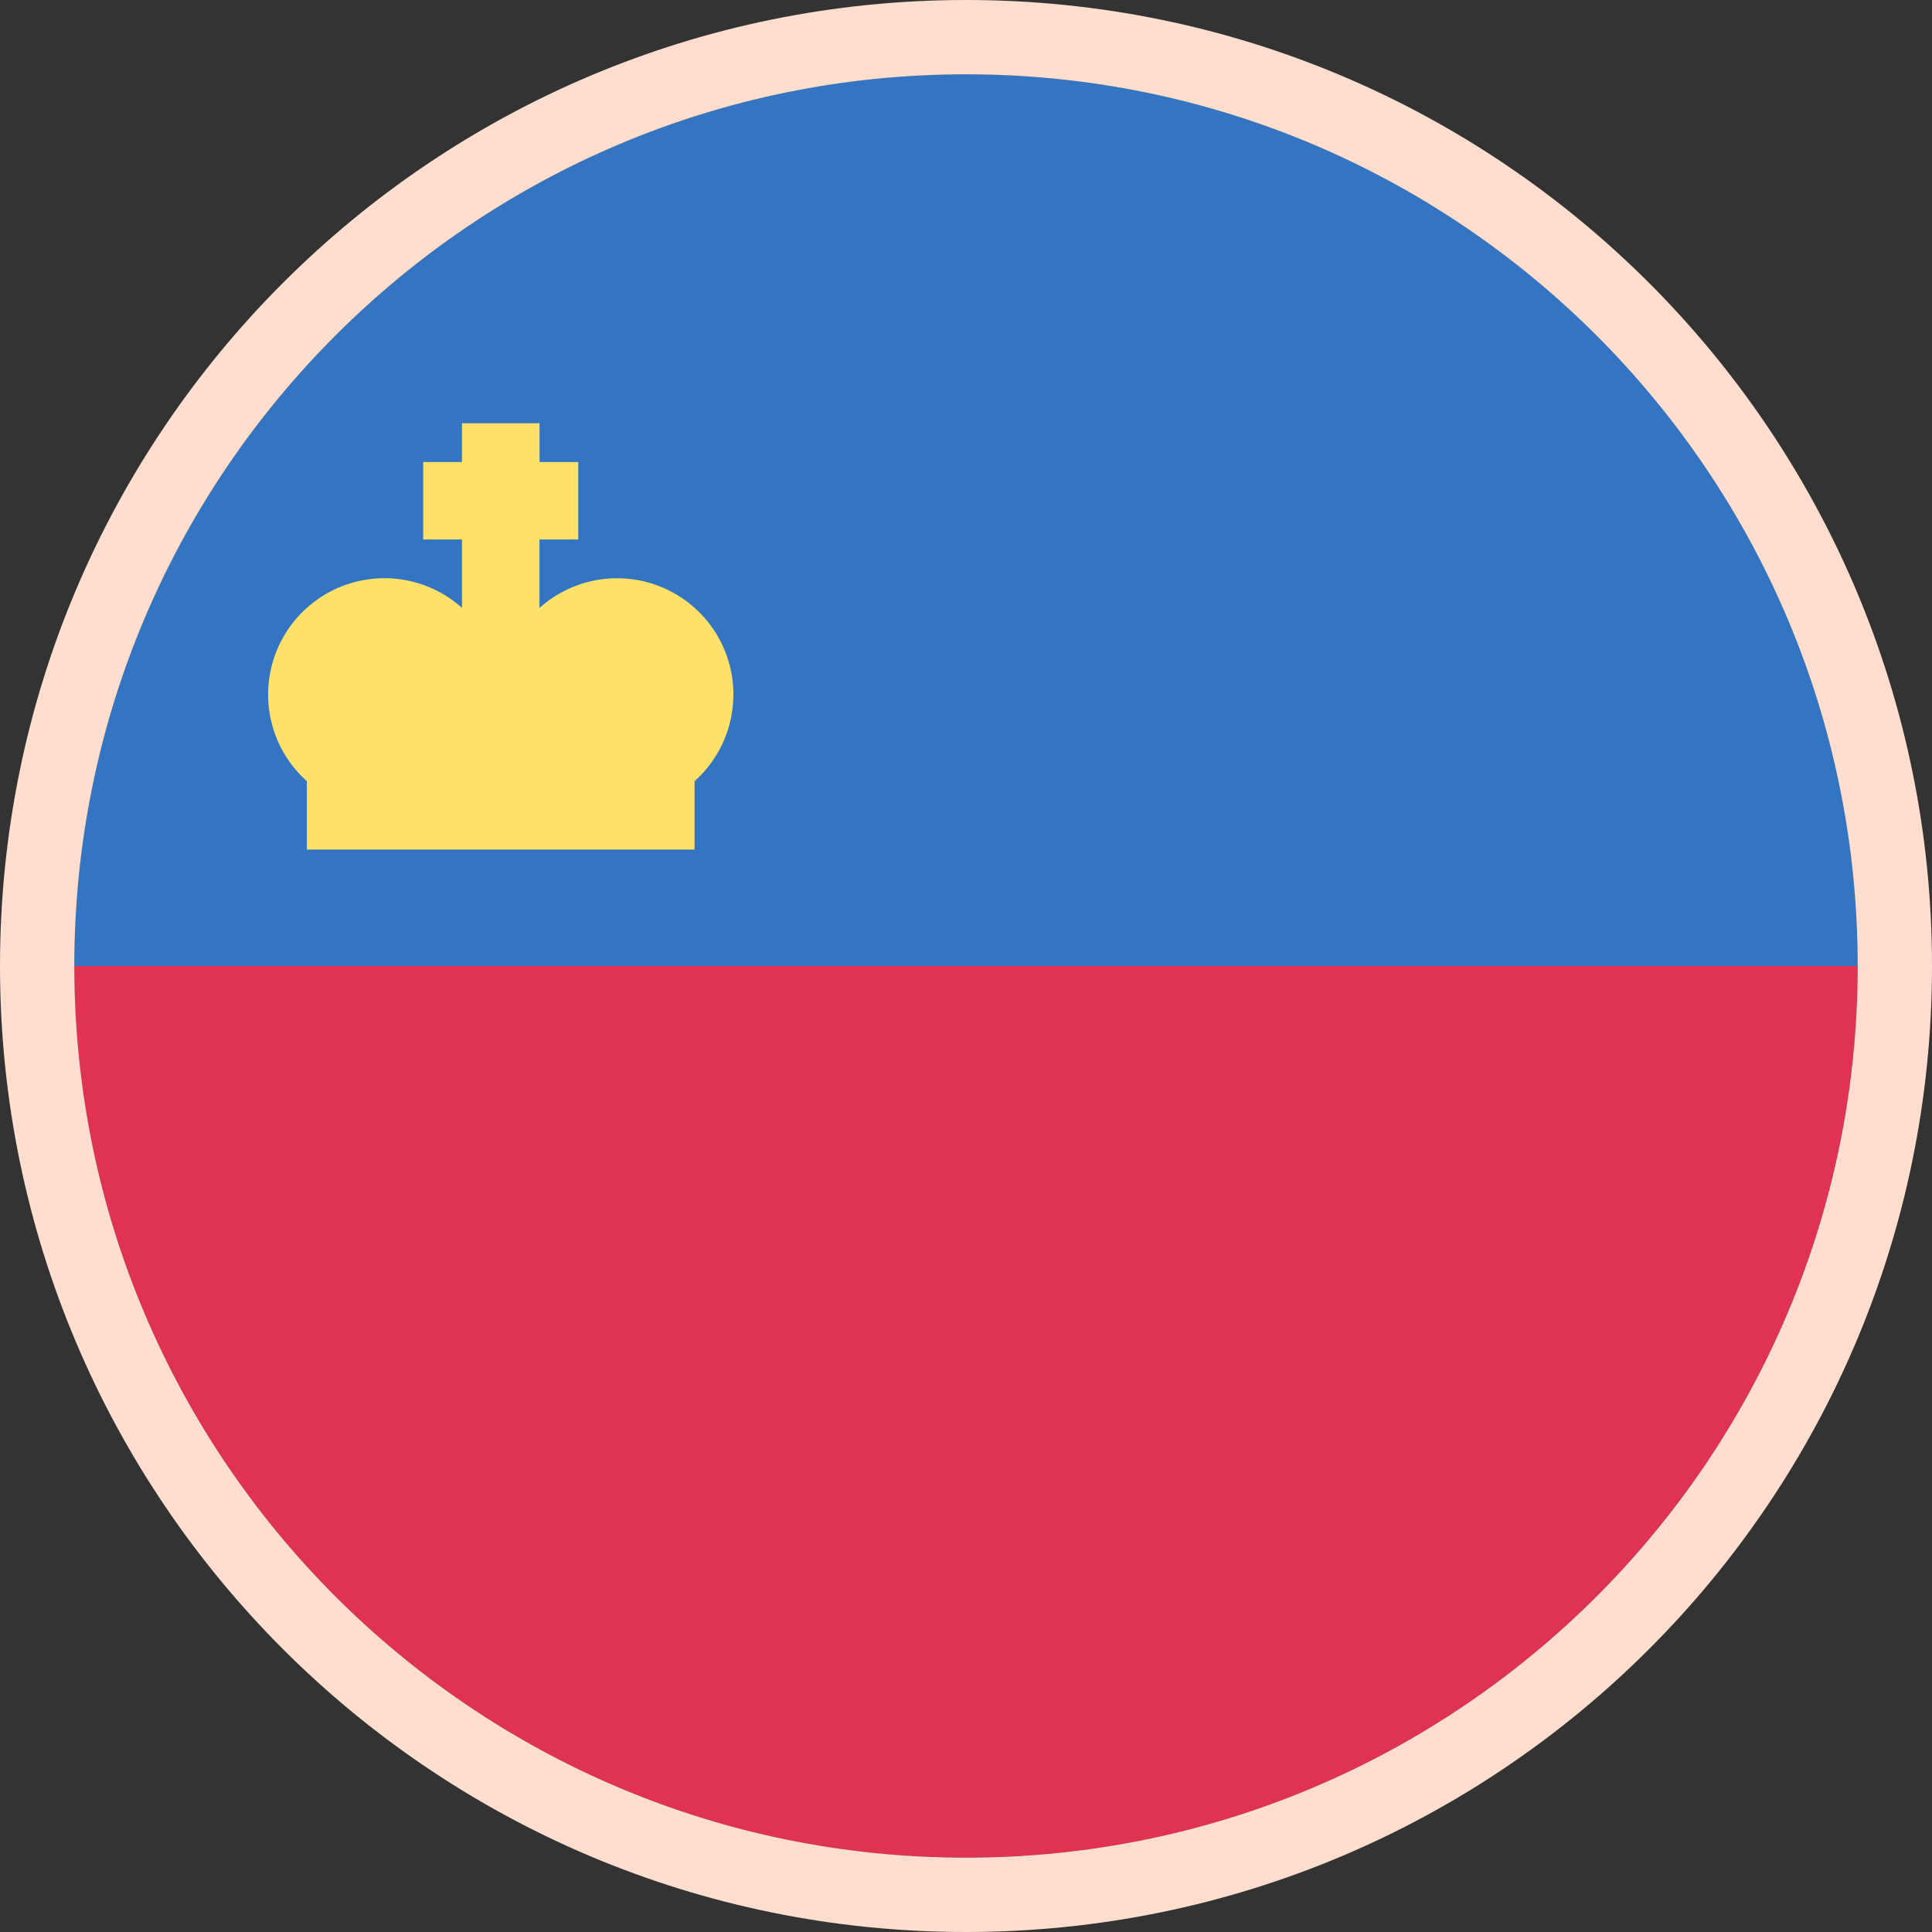
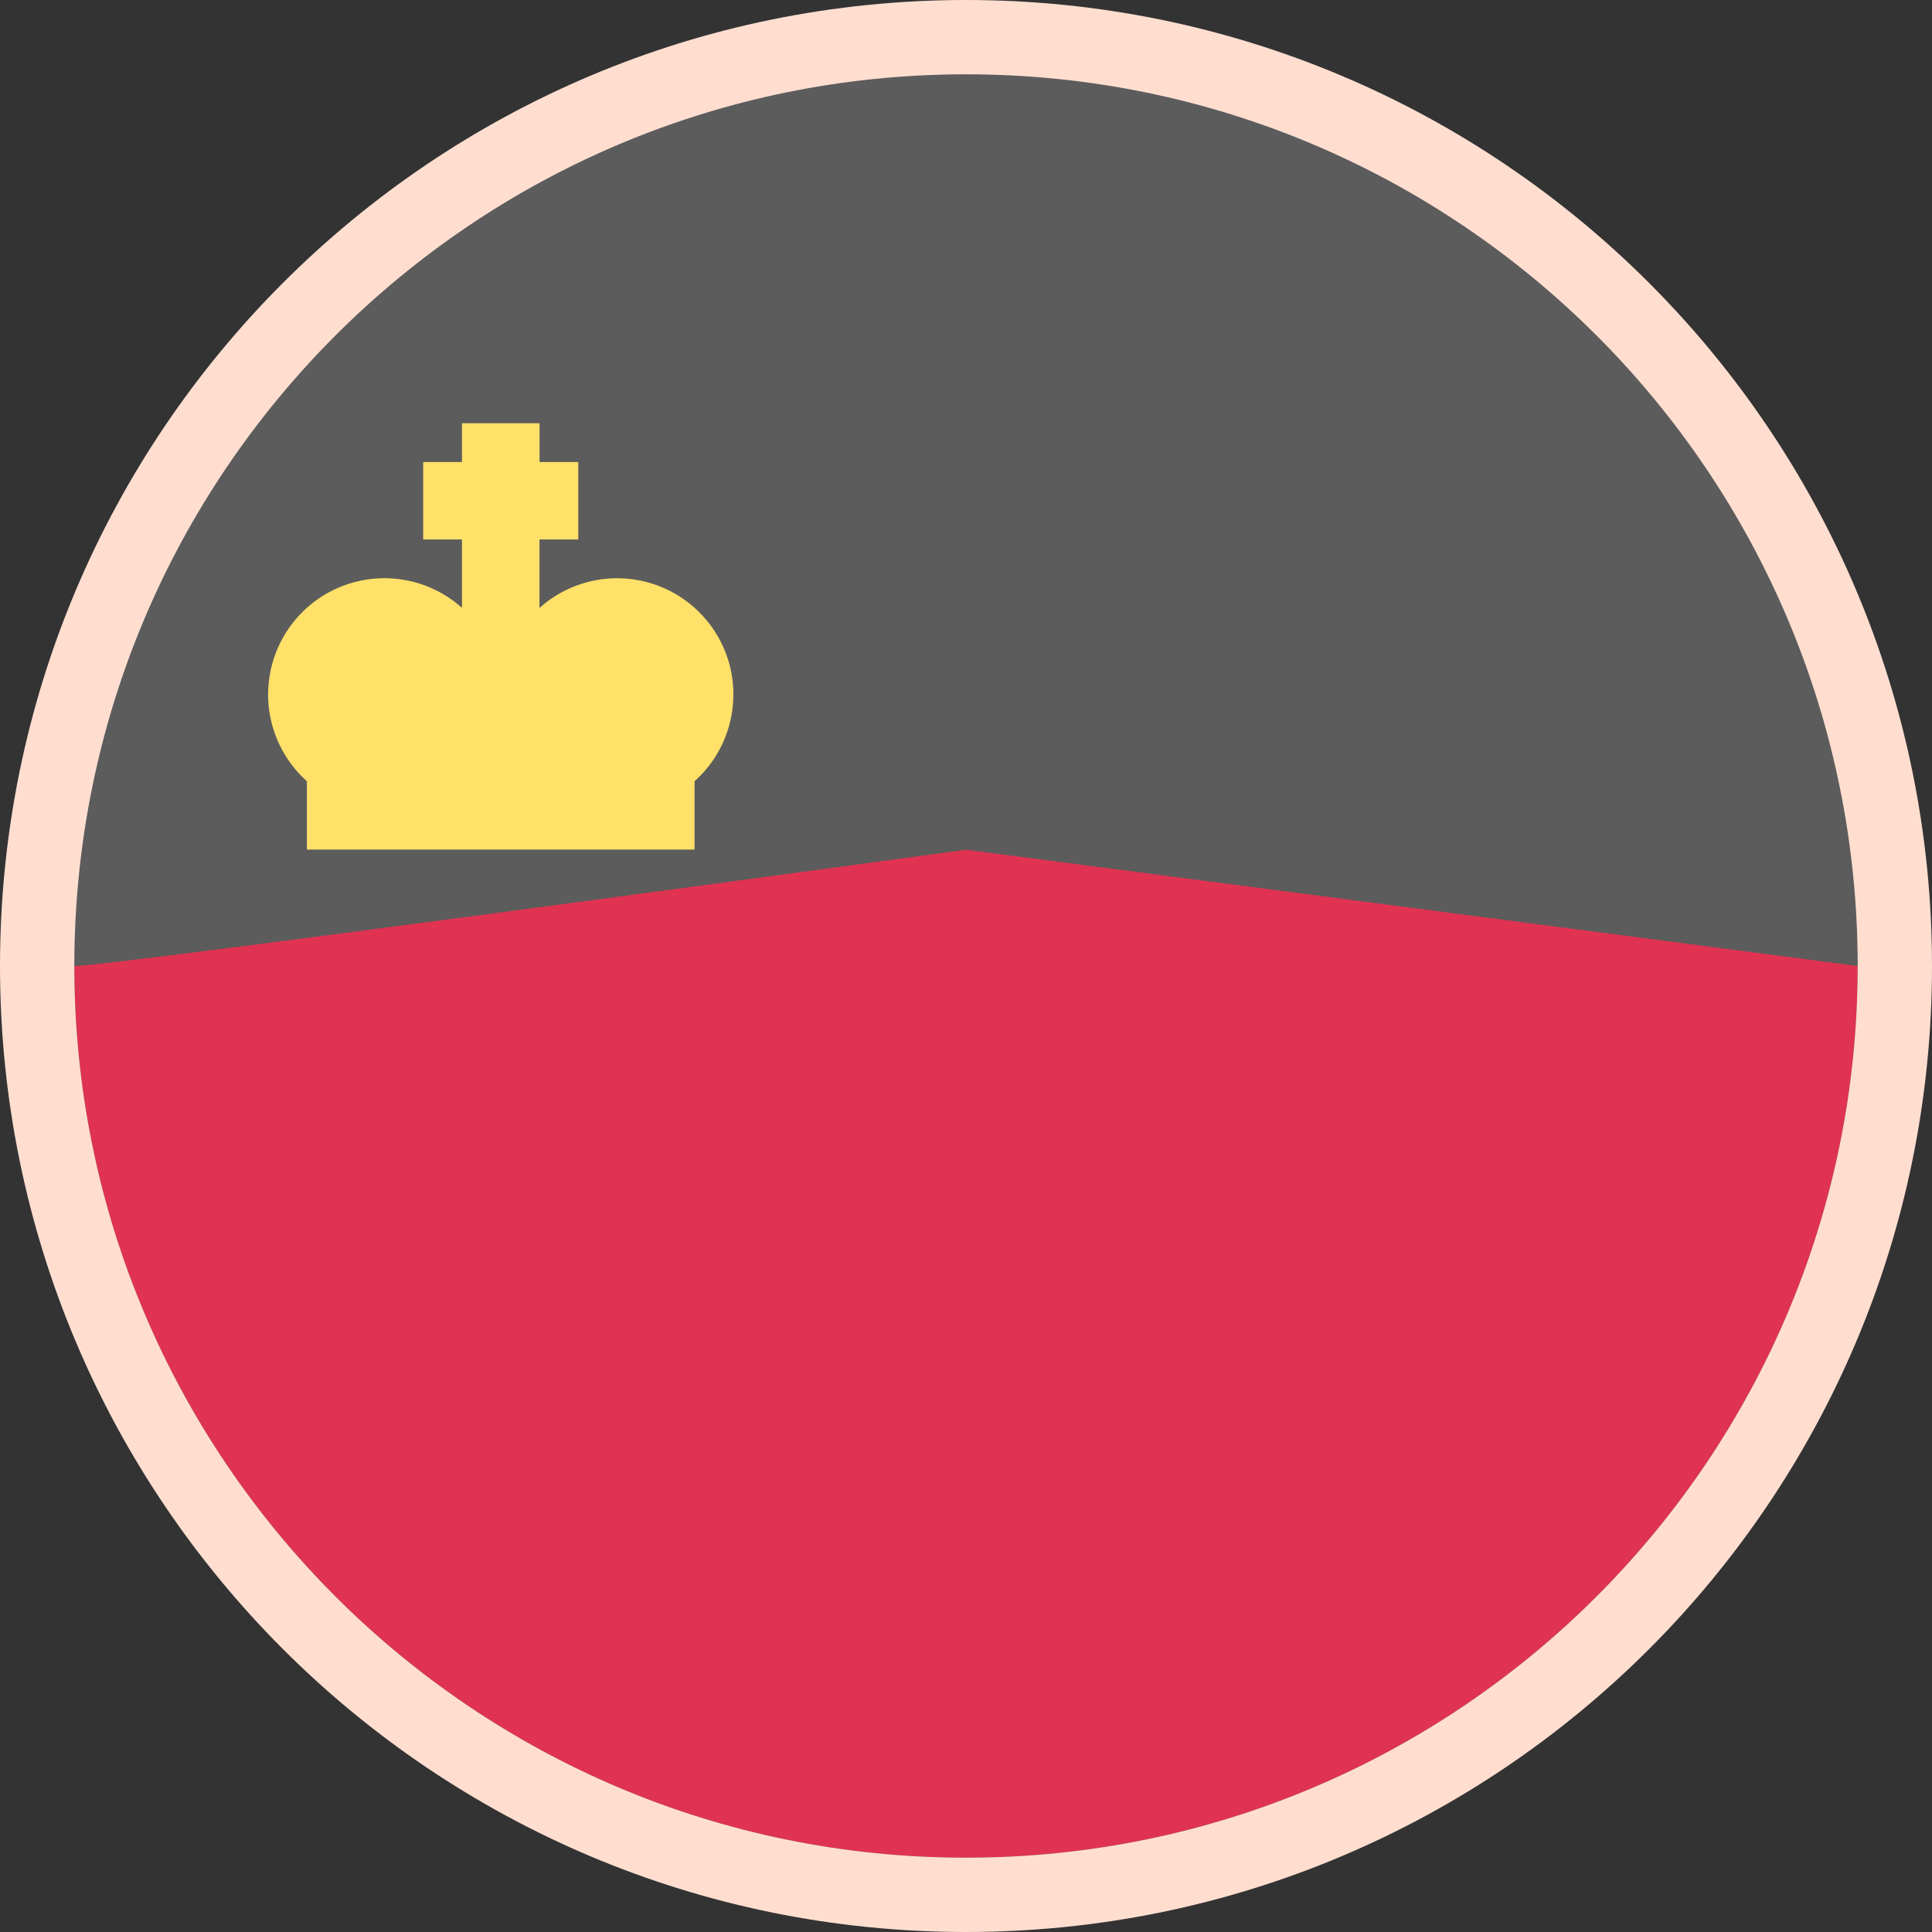
<svg xmlns="http://www.w3.org/2000/svg" width="26" height="26" fill="none" viewBox="0 0 26 26">
  <rect x="0" y="0" width="26" height="26" fill="#333333" stroke="none" />
  <path fill="#D80027" d="M25 13c0 6.627-5.373 12-12 12S1 19.627 1 13c.522 0 12-1.565 12-1.565L25 13Z" />
-   <path fill="#0052B4" d="M1 13C1 6.373 6.373 1 13 1s12 5.373 12 12" />
  <path fill="#FFDA44" d="M9.87 9.348a1.565 1.565 0 0 0-2.61-1.166V7.26h.522V6.218h-.521v-.522H6.217v.522h-.522V7.26h.522v.92a1.565 1.565 0 0 0-2.087 2.333v.92h5.217v-.92a1.56 1.56 0 0 0 .522-1.166Z" />
  <path fill="#fff" fill-opacity=".2" stroke="#FFDED0" d="M13 25.5c6.904 0 12.5-5.596 12.5-12.5S19.904.5 13 .5.5 6.096.5 13 6.096 25.5 13 25.5Z" />
</svg>